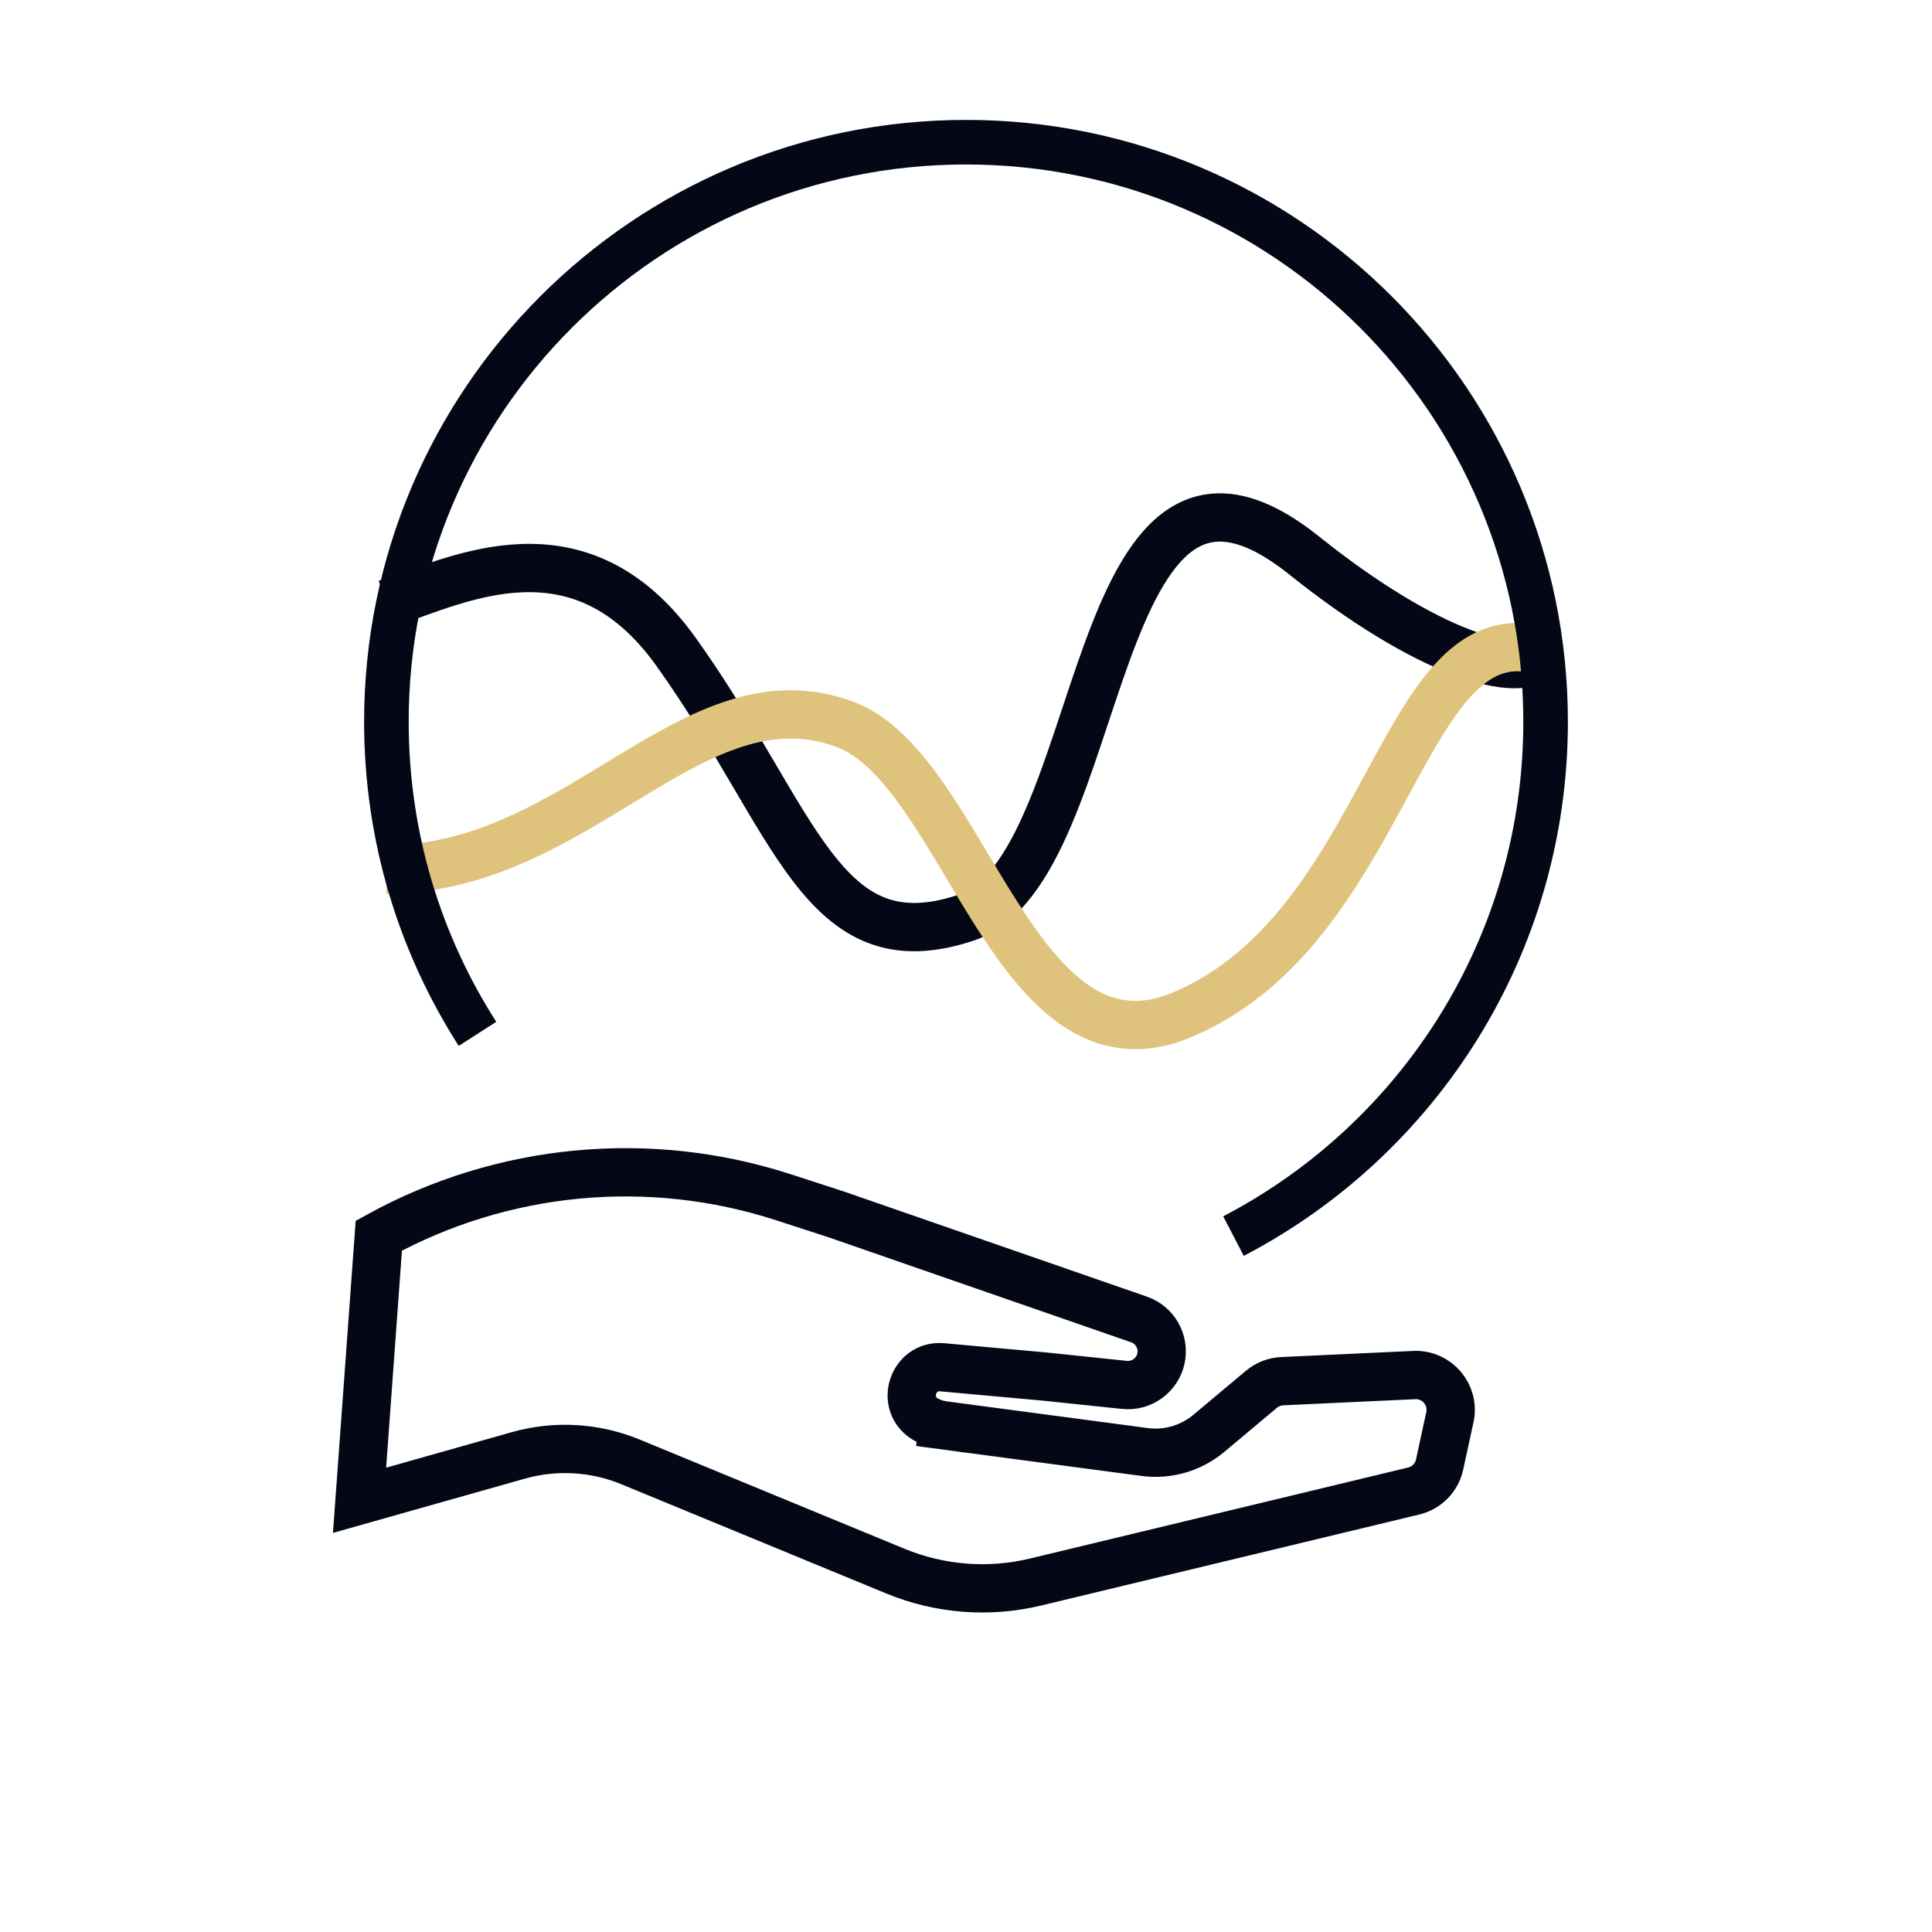
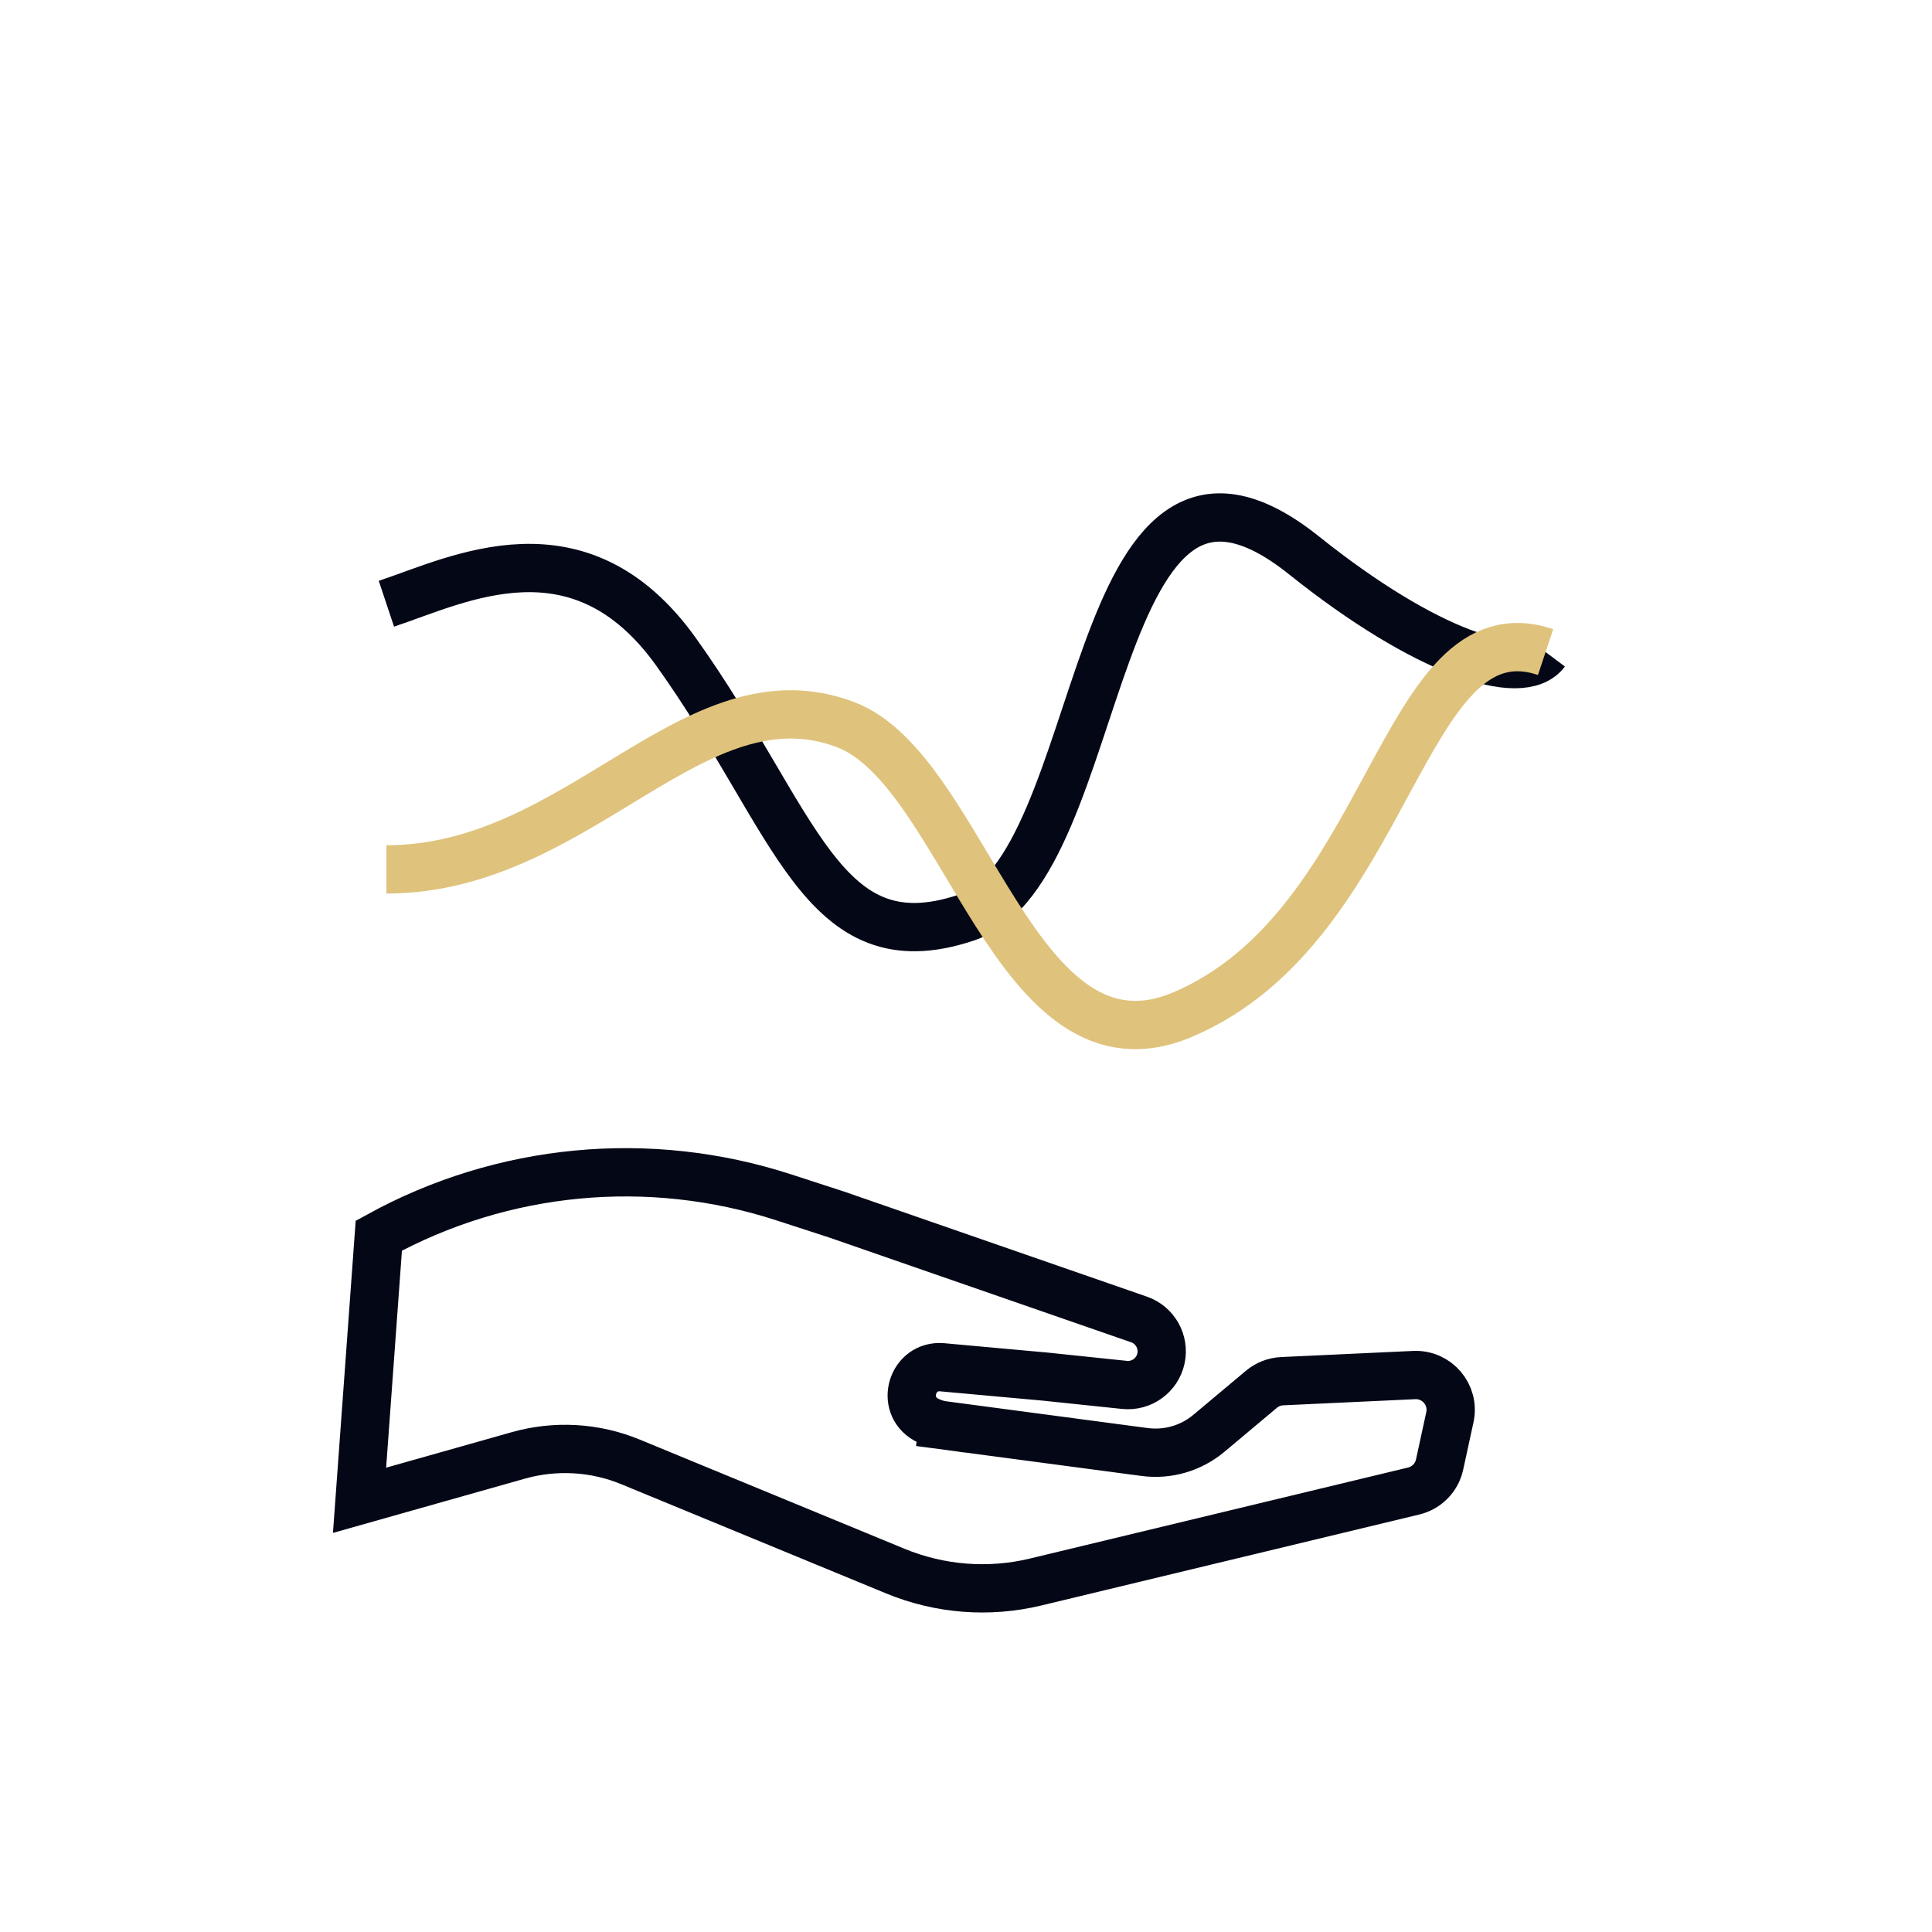
<svg xmlns="http://www.w3.org/2000/svg" width="40" height="40" viewBox="0 0 40 40" fill="none">
  <path d="M8 12.5C9.5 12 12 10.7 14 13.5C16.5 17 17 20 20 19C23 18 22.447 7.857 27 11.5C29.5 13.5 31.5 14.167 32 13.5" stroke="#040716" />
  <path d="M8 18C12 18 14.36 13.822 17.5 15C20 15.937 21 22.5 24.5 21C28.836 19.142 29 12.5 32 13.5" stroke="#DFC37C" />
-   <path d="M9.886 21.405C8.692 19.54 8 17.323 8 14.944C8 8.316 13.373 2.944 20 2.944C26.627 2.944 32 8.316 32 14.944C32 19.573 29.378 23.591 25.538 25.592" stroke="#040716" stroke-width="0.923" />
  <path d="M19.526 29.508L19.551 29.316L19.526 29.508L23.697 30.062C24.176 30.126 24.659 29.985 25.029 29.675L26.117 28.763C26.238 28.662 26.389 28.603 26.547 28.596L29.28 28.469C29.753 28.448 30.119 28.88 30.018 29.343L29.805 30.323C29.746 30.593 29.538 30.805 29.269 30.87L21.441 32.754C20.473 32.987 19.457 32.908 18.537 32.528L13.054 30.267C12.318 29.963 11.5 29.916 10.734 30.132L7.444 31.062L7.843 25.583C10.405 24.174 13.439 23.884 16.227 24.79L17.331 25.149L23.582 27.318C23.916 27.434 24.111 27.781 24.036 28.127C23.96 28.474 23.635 28.71 23.281 28.673L21.599 28.497L21.599 28.497L21.592 28.497L19.509 28.308C18.888 28.252 18.629 29.084 19.173 29.39C19.282 29.451 19.402 29.491 19.526 29.508Z" stroke="#040716" />
</svg>